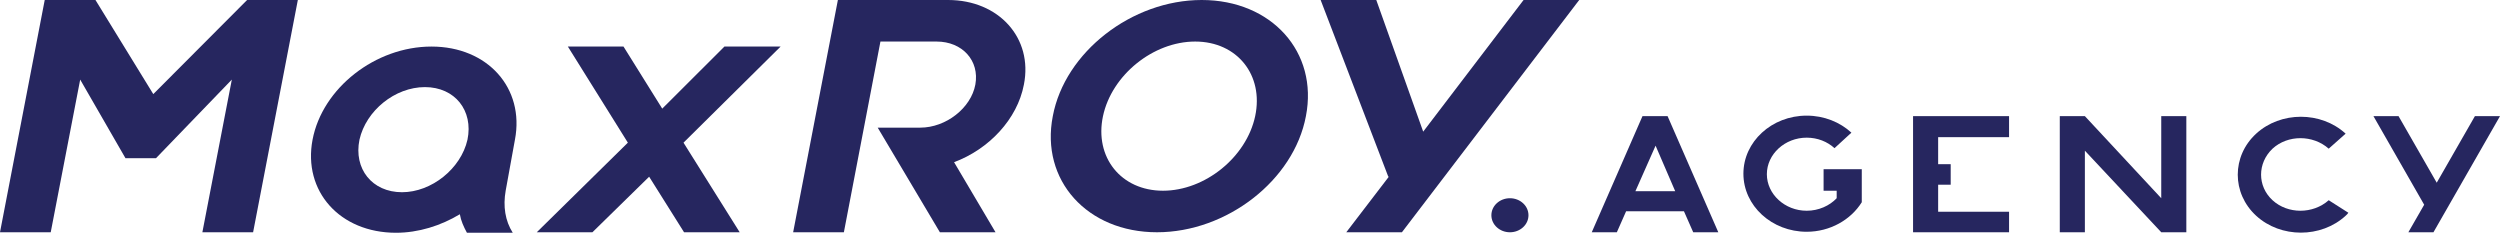
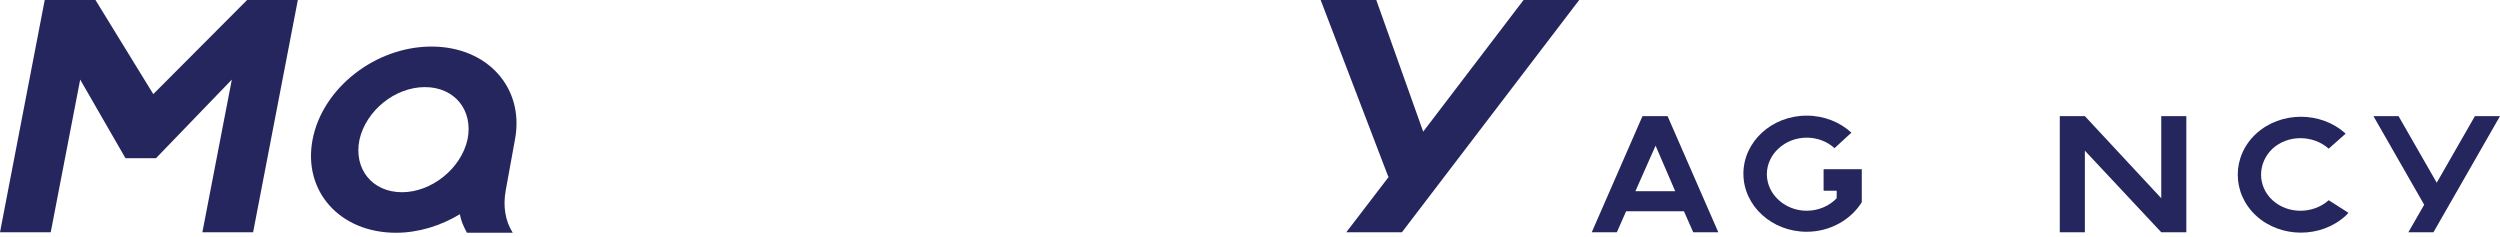
<svg xmlns="http://www.w3.org/2000/svg" width="359" height="34" viewBox="0 0 359 34" fill="none">
-   <path d="M216.825 33.354C218.296 33.354 219.489 32.26 219.489 30.91C219.489 29.56 218.296 28.466 216.825 28.466C215.355 28.466 214.162 29.56 214.162 30.91C214.162 32.26 215.355 33.354 216.825 33.354Z" fill="#26265F" />
  <path d="M22.012 13.514L13.708 0H6.423L0 33.353H7.285L11.515 11.429L18.017 22.715H22.403L33.291 11.429L29.061 33.353H36.346L42.77 0H35.485L22.012 13.514Z" fill="#26265F" />
-   <path d="M136.143 0H120.32L113.896 33.353H121.181L126.43 5.966H134.498C138.18 5.966 140.686 8.698 140.06 12.148C139.433 15.526 135.83 18.33 132.148 18.33H126.038L134.968 33.353H142.958L137.005 23.29C142.018 21.421 146.091 17.108 147.031 12.148C148.363 5.463 143.428 0 136.143 0Z" fill="#26265F" />
-   <path d="M104.027 6.686L95.097 15.599L89.535 6.686H81.545L90.162 20.487L77.08 33.353H85.07L93.217 25.375L98.23 33.353H106.22L98.152 20.487L112.095 6.686H104.027Z" fill="#26265F" />
-   <path d="M172.567 0C162.541 0 152.906 7.476 151.182 16.677C149.381 25.877 156.117 33.353 166.144 33.353C176.17 33.353 185.805 25.877 187.529 16.677C189.33 7.476 182.594 0 172.567 0ZM167.005 27.387C160.974 27.387 157.136 22.571 158.389 16.677C159.642 10.782 165.595 5.966 171.627 5.966C177.659 5.966 181.497 10.782 180.244 16.677C178.99 22.571 173.037 27.387 167.005 27.387Z" fill="#26265F" />
  <path d="M73.946 20.055C75.356 12.652 70.029 6.686 61.961 6.686C53.893 6.686 46.294 12.652 44.884 20.055C43.474 27.459 48.801 33.425 56.869 33.425C60.081 33.425 63.293 32.419 66.034 30.766C66.191 31.7 66.583 32.563 67.052 33.425H73.632C72.536 31.7 72.222 29.616 72.614 27.387L73.946 20.055ZM57.731 27.603C53.423 27.603 50.759 24.225 51.621 20.055C52.561 15.886 56.713 12.508 61.021 12.508C65.329 12.508 67.993 15.886 67.131 20.055C66.191 24.225 61.961 27.603 57.731 27.603Z" fill="#26265F" />
  <path d="M218.784 0L204.371 18.905L197.634 0H189.645L199.358 25.374H199.436L193.326 33.353H201.316L226.774 0H218.784Z" fill="#26265F" />
  <path d="M235.861 16.677L228.576 33.354H232.179L233.511 30.335H241.814L243.146 33.354H246.749L239.464 16.677H235.861ZM240.561 27.459H234.843L237.741 20.918L240.561 27.459Z" fill="#26265F" />
-   <path d="M310.355 28.465L299.388 16.677H295.785V33.353H299.388V21.637L310.355 33.353H313.958V16.677H310.355V28.465Z" fill="#26265F" />
-   <path d="M274.715 16.677V33.353H288.501V30.406H278.318V26.524H280.12V23.577H278.318V19.696H288.501V16.677H274.715Z" fill="#26265F" />
+   <path d="M310.355 28.465L299.388 16.677H295.785V33.353H299.388V21.637L310.355 33.353H313.958V16.677H310.355V28.465" fill="#26265F" />
  <path d="M326.336 28.753C324.142 26.741 324.142 23.434 326.336 21.349C328.529 19.337 332.132 19.337 334.404 21.349L336.832 19.193C333.307 15.958 327.511 15.958 323.986 19.193C320.461 22.428 320.461 27.747 323.986 30.982C327.511 34.216 333.307 34.216 336.832 30.982C336.989 30.838 337.145 30.694 337.224 30.55L334.404 28.753C332.132 30.766 328.529 30.766 326.336 28.753Z" fill="#26265F" />
  <path d="M355.397 16.677L349.914 26.237L344.43 16.677H340.827L348.112 29.4L345.84 33.353H349.444L359 16.677H355.397Z" fill="#26265F" />
  <path d="M261.946 27.387H263.747V28.465C262.729 29.544 261.162 30.262 259.439 30.262C256.306 30.262 253.721 27.89 253.721 25.015C253.721 22.14 256.306 19.768 259.439 19.768C261.006 19.768 262.416 20.343 263.434 21.277L265.862 19.049C264.217 17.539 261.946 16.605 259.439 16.605C254.426 16.605 250.353 20.343 250.353 24.943C250.353 29.544 254.426 33.281 259.439 33.281C262.807 33.281 265.784 31.556 267.351 29.04V24.296H261.867V27.387H261.946Z" fill="#26265F" />
</svg>